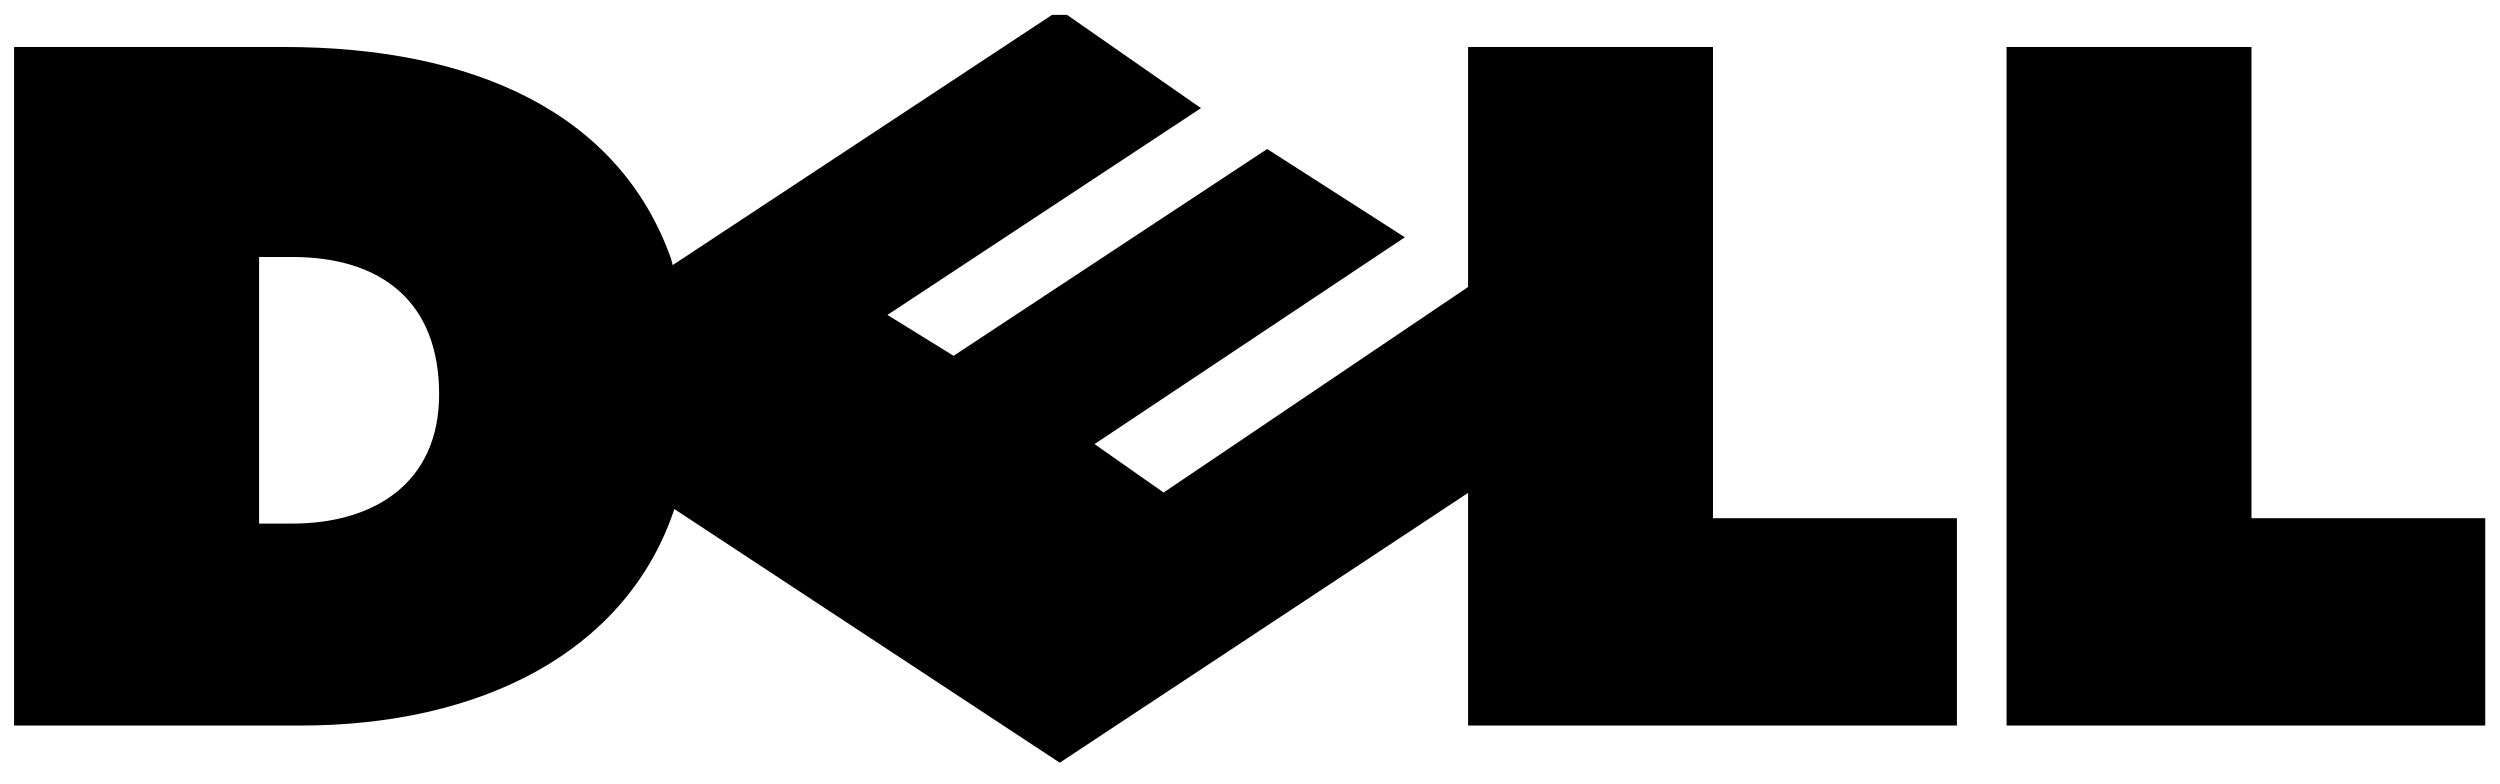
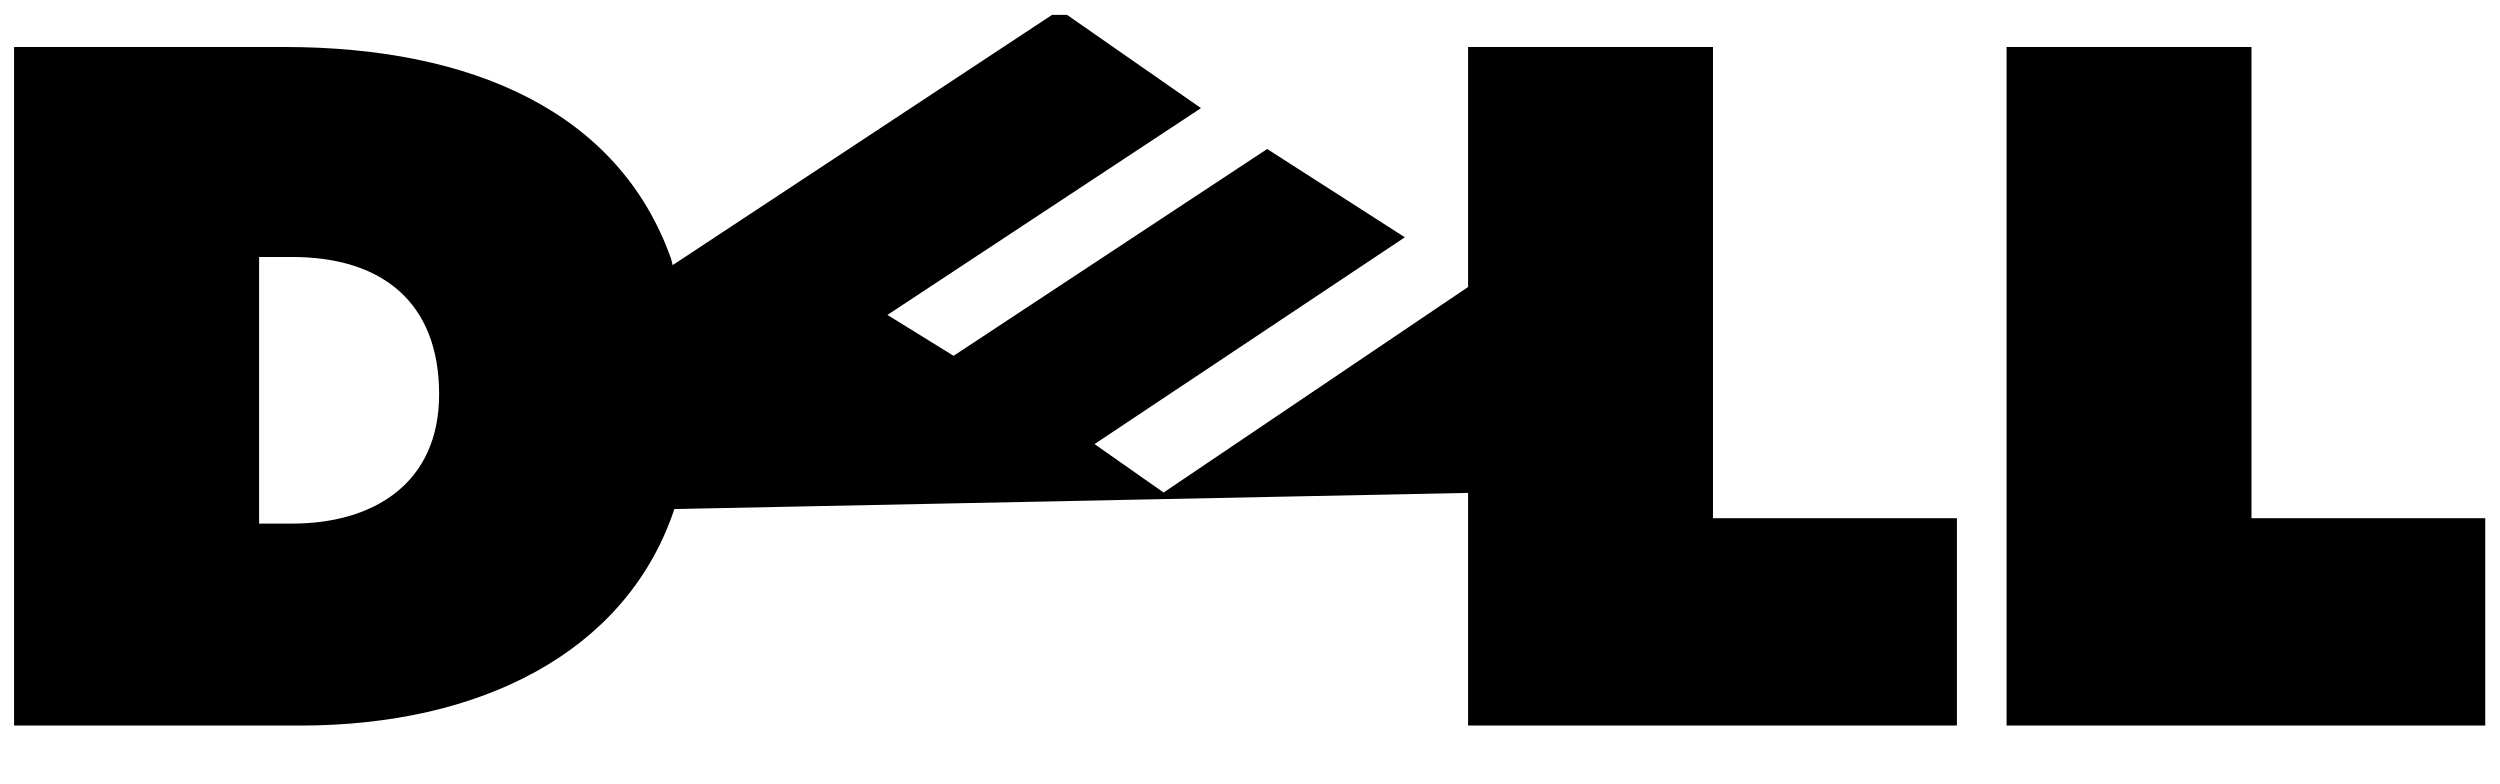
<svg xmlns="http://www.w3.org/2000/svg" width="102" height="32" viewBox="0 0 102 32" fill="none">
-   <path d="M43.534 0.606H42.925L27.446 10.816L27.378 10.553C25.247 4.553 19.249 1.917 11.587 1.917H0.574V29.603H12.25C19.584 29.603 25.446 26.636 27.446 20.967L27.513 20.769L43.238 31.118L59.898 20.11V29.603H79.842V21.143H69.89V1.917H59.898V11.709L47.475 20.095L44.657 18.119L57.318 9.681L51.701 6.079L38.906 14.517L36.207 12.849L49 4.412L43.534 0.606ZM17.916 16.088C17.916 19.715 15.252 21.363 11.918 21.363H10.571V10.485H11.918C15.584 10.485 17.916 12.331 17.916 16.088ZM101.398 29.603H81.868V1.917H91.861V21.143H101.398V29.603Z" fill="black" />
+   <path d="M43.534 0.606H42.925L27.446 10.816L27.378 10.553C25.247 4.553 19.249 1.917 11.587 1.917H0.574V29.603H12.25C19.584 29.603 25.446 26.636 27.446 20.967L27.513 20.769L59.898 20.11V29.603H79.842V21.143H69.89V1.917H59.898V11.709L47.475 20.095L44.657 18.119L57.318 9.681L51.701 6.079L38.906 14.517L36.207 12.849L49 4.412L43.534 0.606ZM17.916 16.088C17.916 19.715 15.252 21.363 11.918 21.363H10.571V10.485H11.918C15.584 10.485 17.916 12.331 17.916 16.088ZM101.398 29.603H81.868V1.917H91.861V21.143H101.398V29.603Z" fill="black" />
</svg>